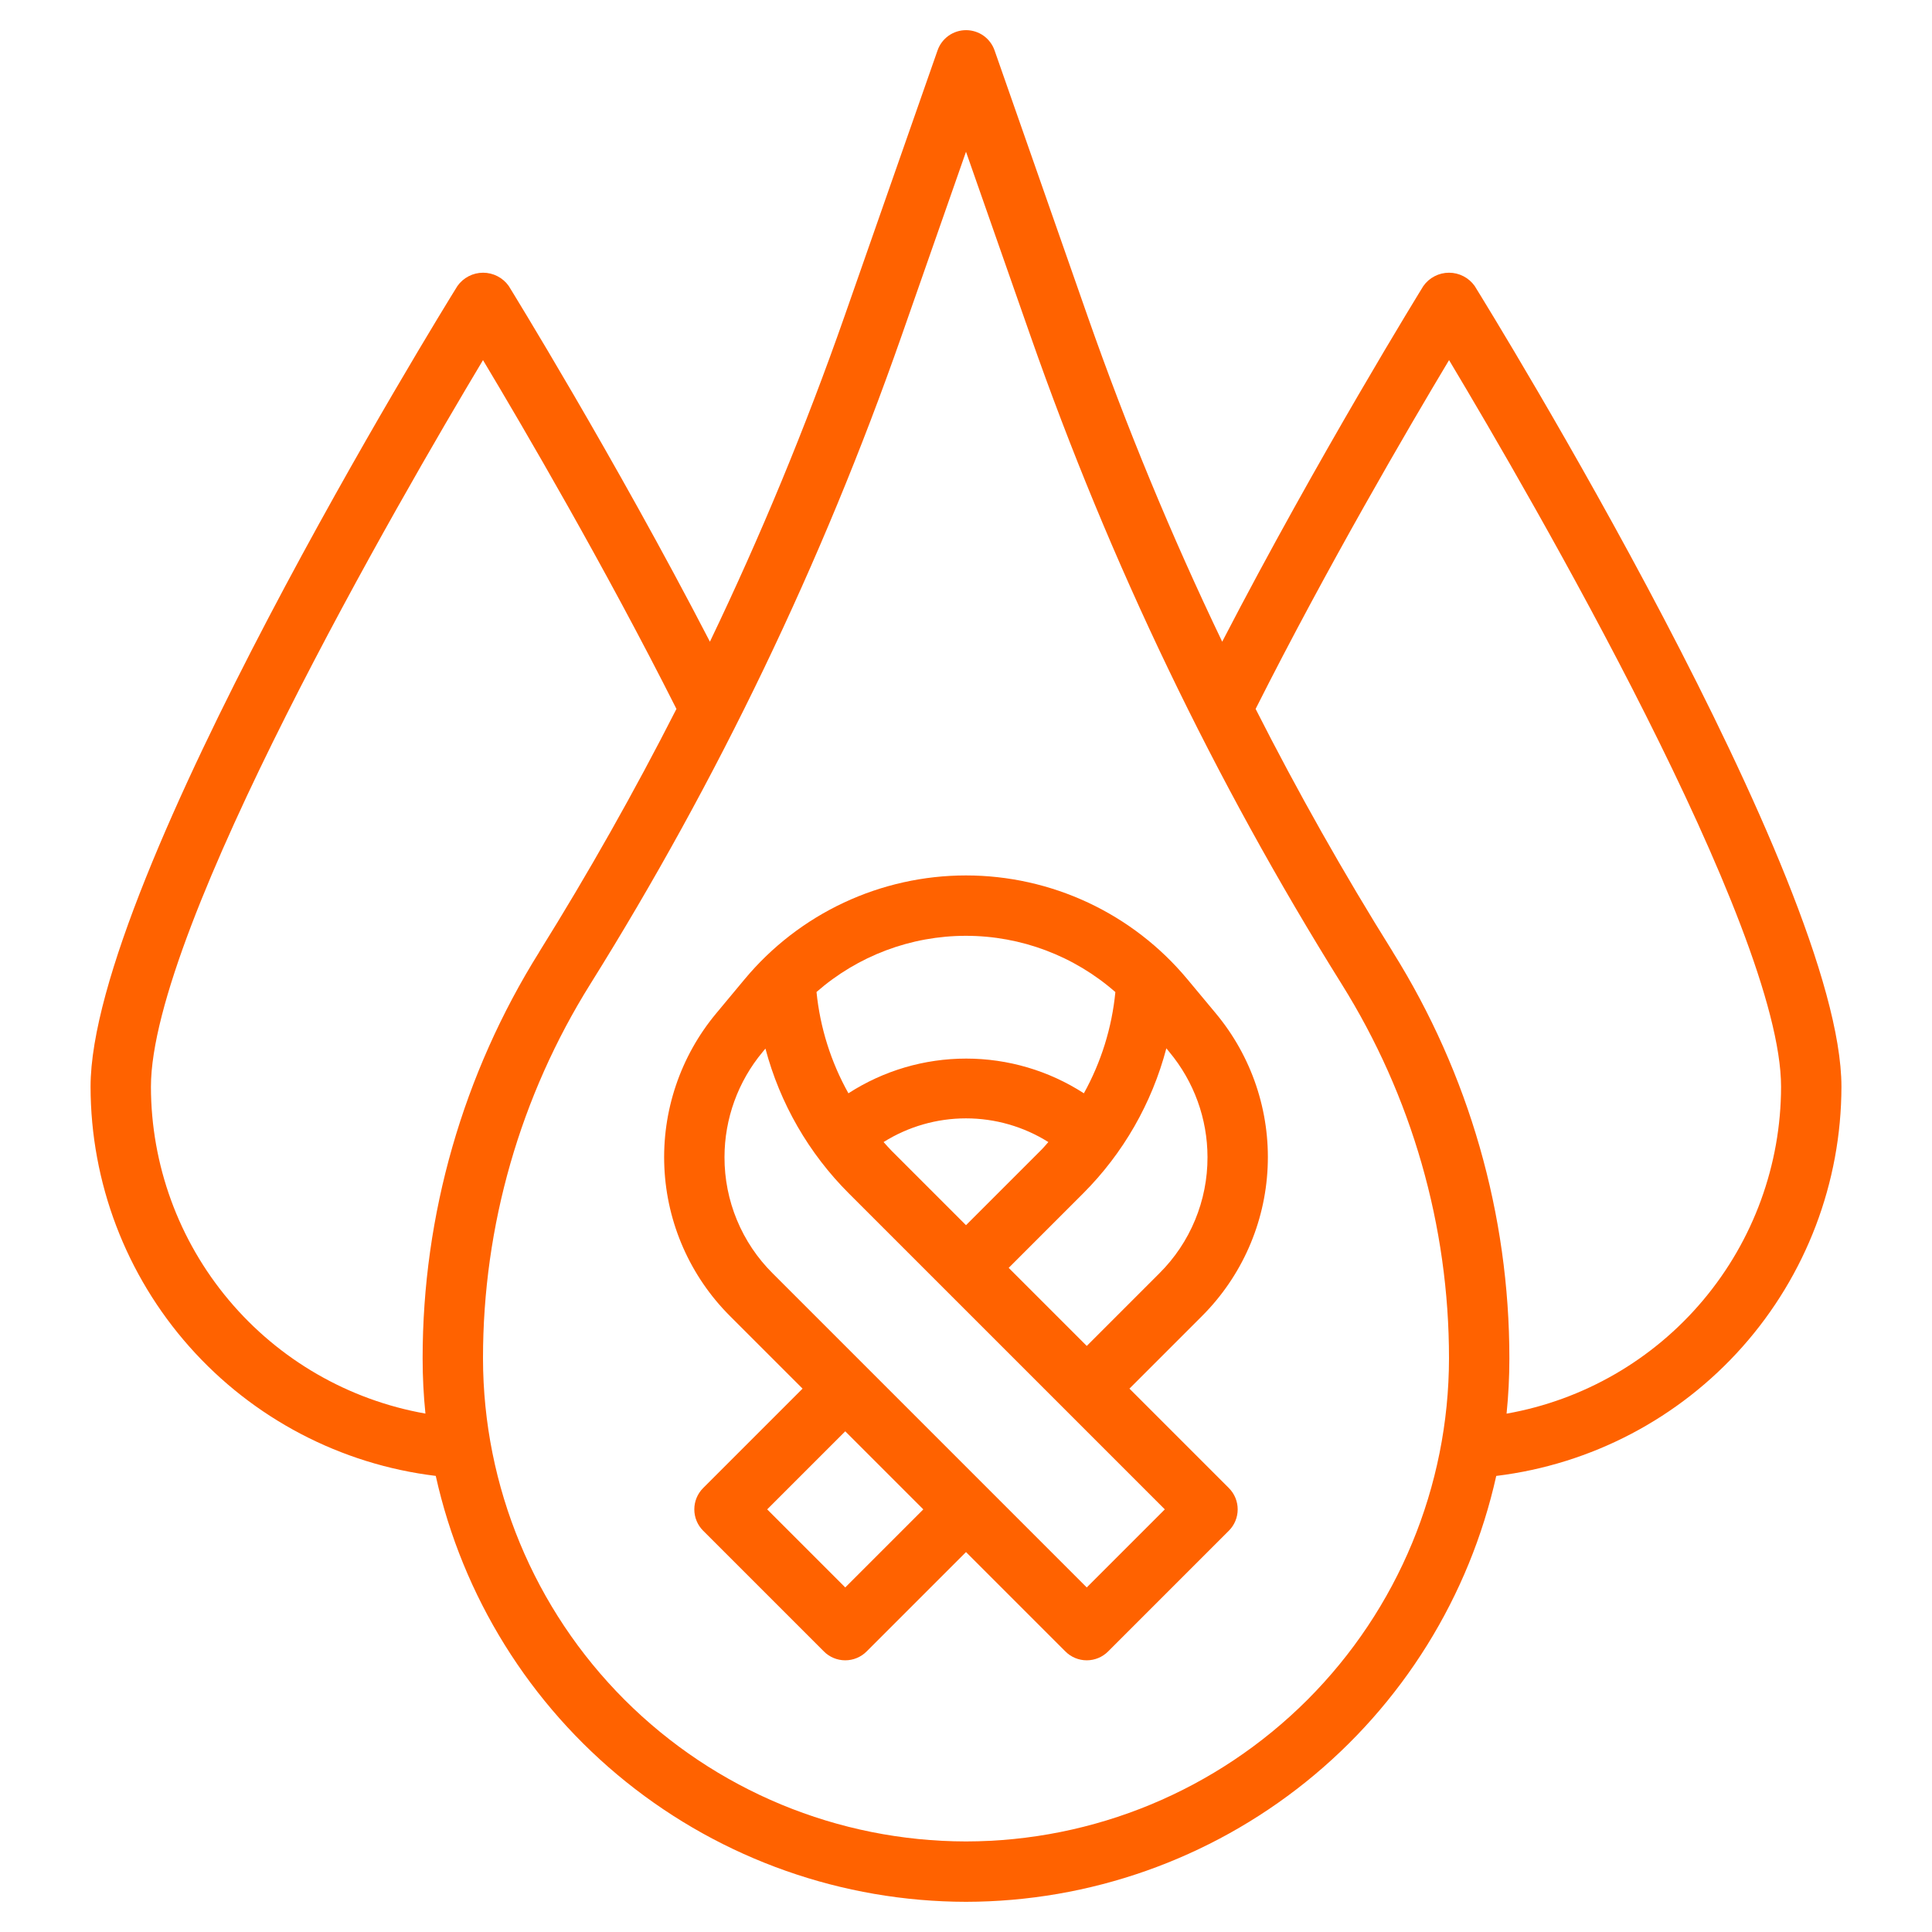
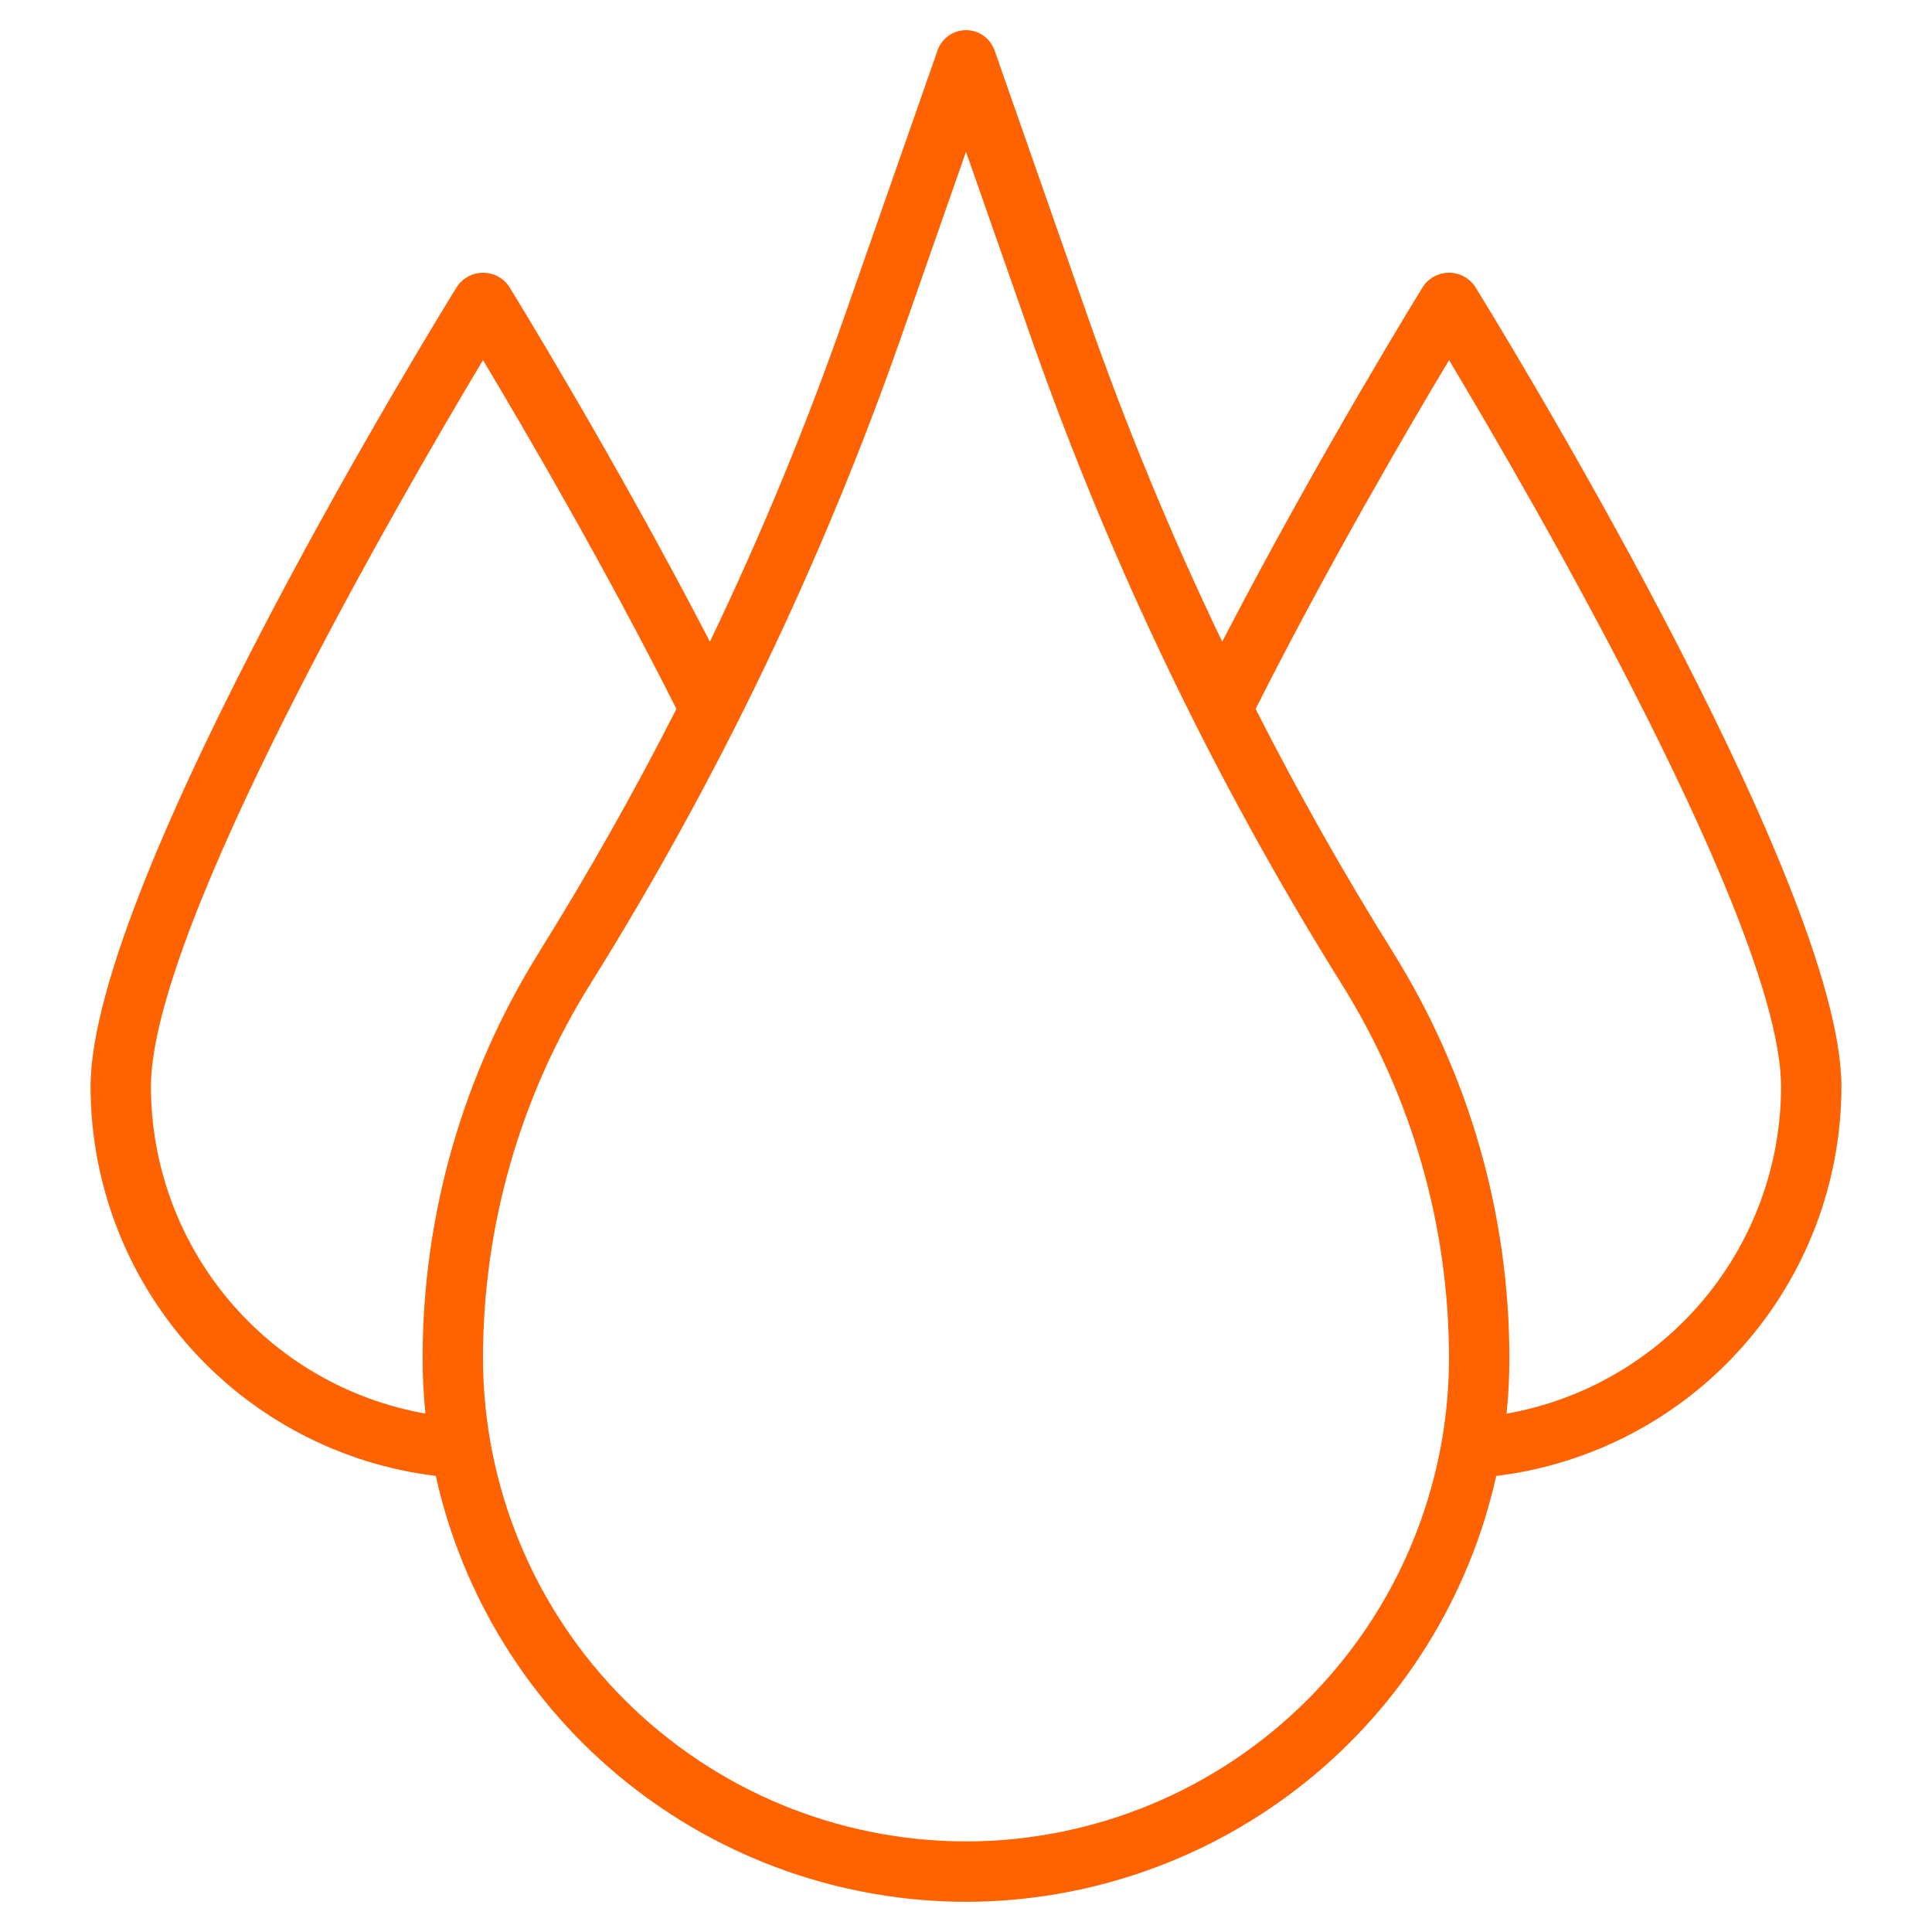
<svg xmlns="http://www.w3.org/2000/svg" width="64" height="64" viewBox="0 0 64 64" fill="none">
-   <path d="M23.293 50.707L27.293 54.707C27.48 54.895 27.735 55 28 55C28.265 55 28.52 54.895 28.707 54.707L32 51.414L35.293 54.707C35.48 54.895 35.735 55 36 55C36.265 55 36.52 54.895 36.707 54.707L40.707 50.707C40.895 50.52 41 50.265 41 50C41 49.735 40.895 49.48 40.707 49.293L37.414 46L39.82 43.594C41.133 42.281 41.908 40.525 41.992 38.67C42.077 36.815 41.464 34.995 40.275 33.569L39.329 32.433C38.434 31.359 37.313 30.494 36.047 29.901C34.78 29.308 33.399 29 32 29C30.601 29 29.22 29.308 27.953 29.901C26.687 30.494 25.566 31.359 24.671 32.433L23.726 33.568C22.537 34.994 21.924 36.814 22.008 38.669C22.091 40.524 22.866 42.281 24.18 43.594L26.586 46L23.293 49.293C23.105 49.48 23 49.735 23 50C23 50.265 23.105 50.52 23.293 50.707ZM40 38.332C40.002 39.047 39.862 39.755 39.588 40.416C39.315 41.076 38.913 41.676 38.406 42.18L36 44.586L33.414 42L35.879 39.535C37.208 38.205 38.159 36.545 38.637 34.727L38.737 34.85C39.552 35.828 39.999 37.059 40 38.332ZM29.535 38.121C29.442 38.028 29.358 37.929 29.27 37.832C30.088 37.319 31.034 37.047 31.999 37.047C32.964 37.047 33.91 37.319 34.728 37.832C34.64 37.932 34.557 38.032 34.465 38.121L32 40.586L29.535 38.121ZM32 31C33.821 31.001 35.579 31.663 36.948 32.864C36.834 34.041 36.478 35.182 35.905 36.217C34.743 35.466 33.389 35.067 32.005 35.067C30.621 35.067 29.267 35.466 28.105 36.217C27.526 35.183 27.166 34.04 27.048 32.861C28.418 31.661 30.178 30.999 32 31ZM24 38.332C24.001 37.059 24.447 35.827 25.262 34.849L25.356 34.735C25.837 36.551 26.791 38.207 28.121 39.535L38.586 50L36 52.586L25.594 42.18C25.087 41.676 24.685 41.076 24.412 40.416C24.138 39.755 23.998 39.047 24 38.332ZM28 47.414L30.586 50L28 52.586L25.414 50L28 47.414Z" fill="#FF6200" />
  <path d="M49.565 48.892C52.716 48.508 55.618 46.986 57.724 44.611C59.83 42.237 60.995 39.174 61 36C61 29.167 49.347 10.274 48.851 9.474C48.755 9.338 48.627 9.227 48.48 9.151C48.332 9.074 48.167 9.034 48.001 9.034C47.834 9.034 47.67 9.074 47.522 9.151C47.374 9.227 47.247 9.338 47.151 9.474C47.114 9.535 43.667 15.115 40.487 21.257C38.803 17.746 37.313 14.144 36.026 10.469L32.946 1.669C32.878 1.473 32.75 1.304 32.581 1.183C32.412 1.063 32.209 0.999 32.002 0.999C31.795 0.999 31.592 1.063 31.423 1.183C31.254 1.304 31.126 1.473 31.058 1.669L27.978 10.469C26.691 14.144 25.201 17.746 23.517 21.257C20.337 15.115 16.89 9.535 16.853 9.474C16.757 9.338 16.63 9.227 16.482 9.151C16.334 9.074 16.169 9.034 16.003 9.034C15.836 9.034 15.672 9.074 15.524 9.151C15.377 9.227 15.249 9.338 15.153 9.474C14.653 10.274 3 29.167 3 36C3.004 39.174 4.168 42.238 6.275 44.612C8.381 46.987 11.284 48.509 14.435 48.891C15.324 52.888 17.549 56.464 20.741 59.028C23.934 61.593 27.905 62.994 32 63V61C27.758 60.995 23.691 59.308 20.691 56.309C17.692 53.309 16.005 49.242 16 45C15.998 40.612 17.232 36.312 19.559 32.592C23.776 25.841 27.233 18.643 29.864 11.13L32 5.027L34.136 11.127C36.767 18.641 40.223 25.84 44.441 32.593C46.768 36.313 48.002 40.612 48 45C47.995 49.242 46.308 53.309 43.309 56.309C40.309 59.308 36.242 60.995 32 61V63C36.095 62.994 40.066 61.593 43.258 59.029C46.451 56.464 48.675 52.889 49.565 48.892ZM17.865 31.533C15.339 35.571 13.999 40.237 14 45C14 45.61 14.031 46.22 14.093 46.827C11.547 46.377 9.241 45.046 7.579 43.066C5.916 41.087 5.003 38.585 5 36C5 30.732 13.284 16.465 16 11.929C17.339 14.164 20.031 18.766 22.408 23.484C21.01 26.232 19.495 28.915 17.863 31.533H17.865ZM46.139 31.533C44.506 28.921 42.991 26.238 41.594 23.484C43.971 18.766 46.663 14.164 48.002 11.929C50.716 16.465 59 30.732 59 36C58.997 38.585 58.084 41.087 56.421 43.067C54.759 45.047 52.453 46.379 49.907 46.829C49.969 46.221 50 45.611 50 45C50.001 40.237 48.663 35.571 46.137 31.533H46.139Z" fill="#FF6200" />
</svg>